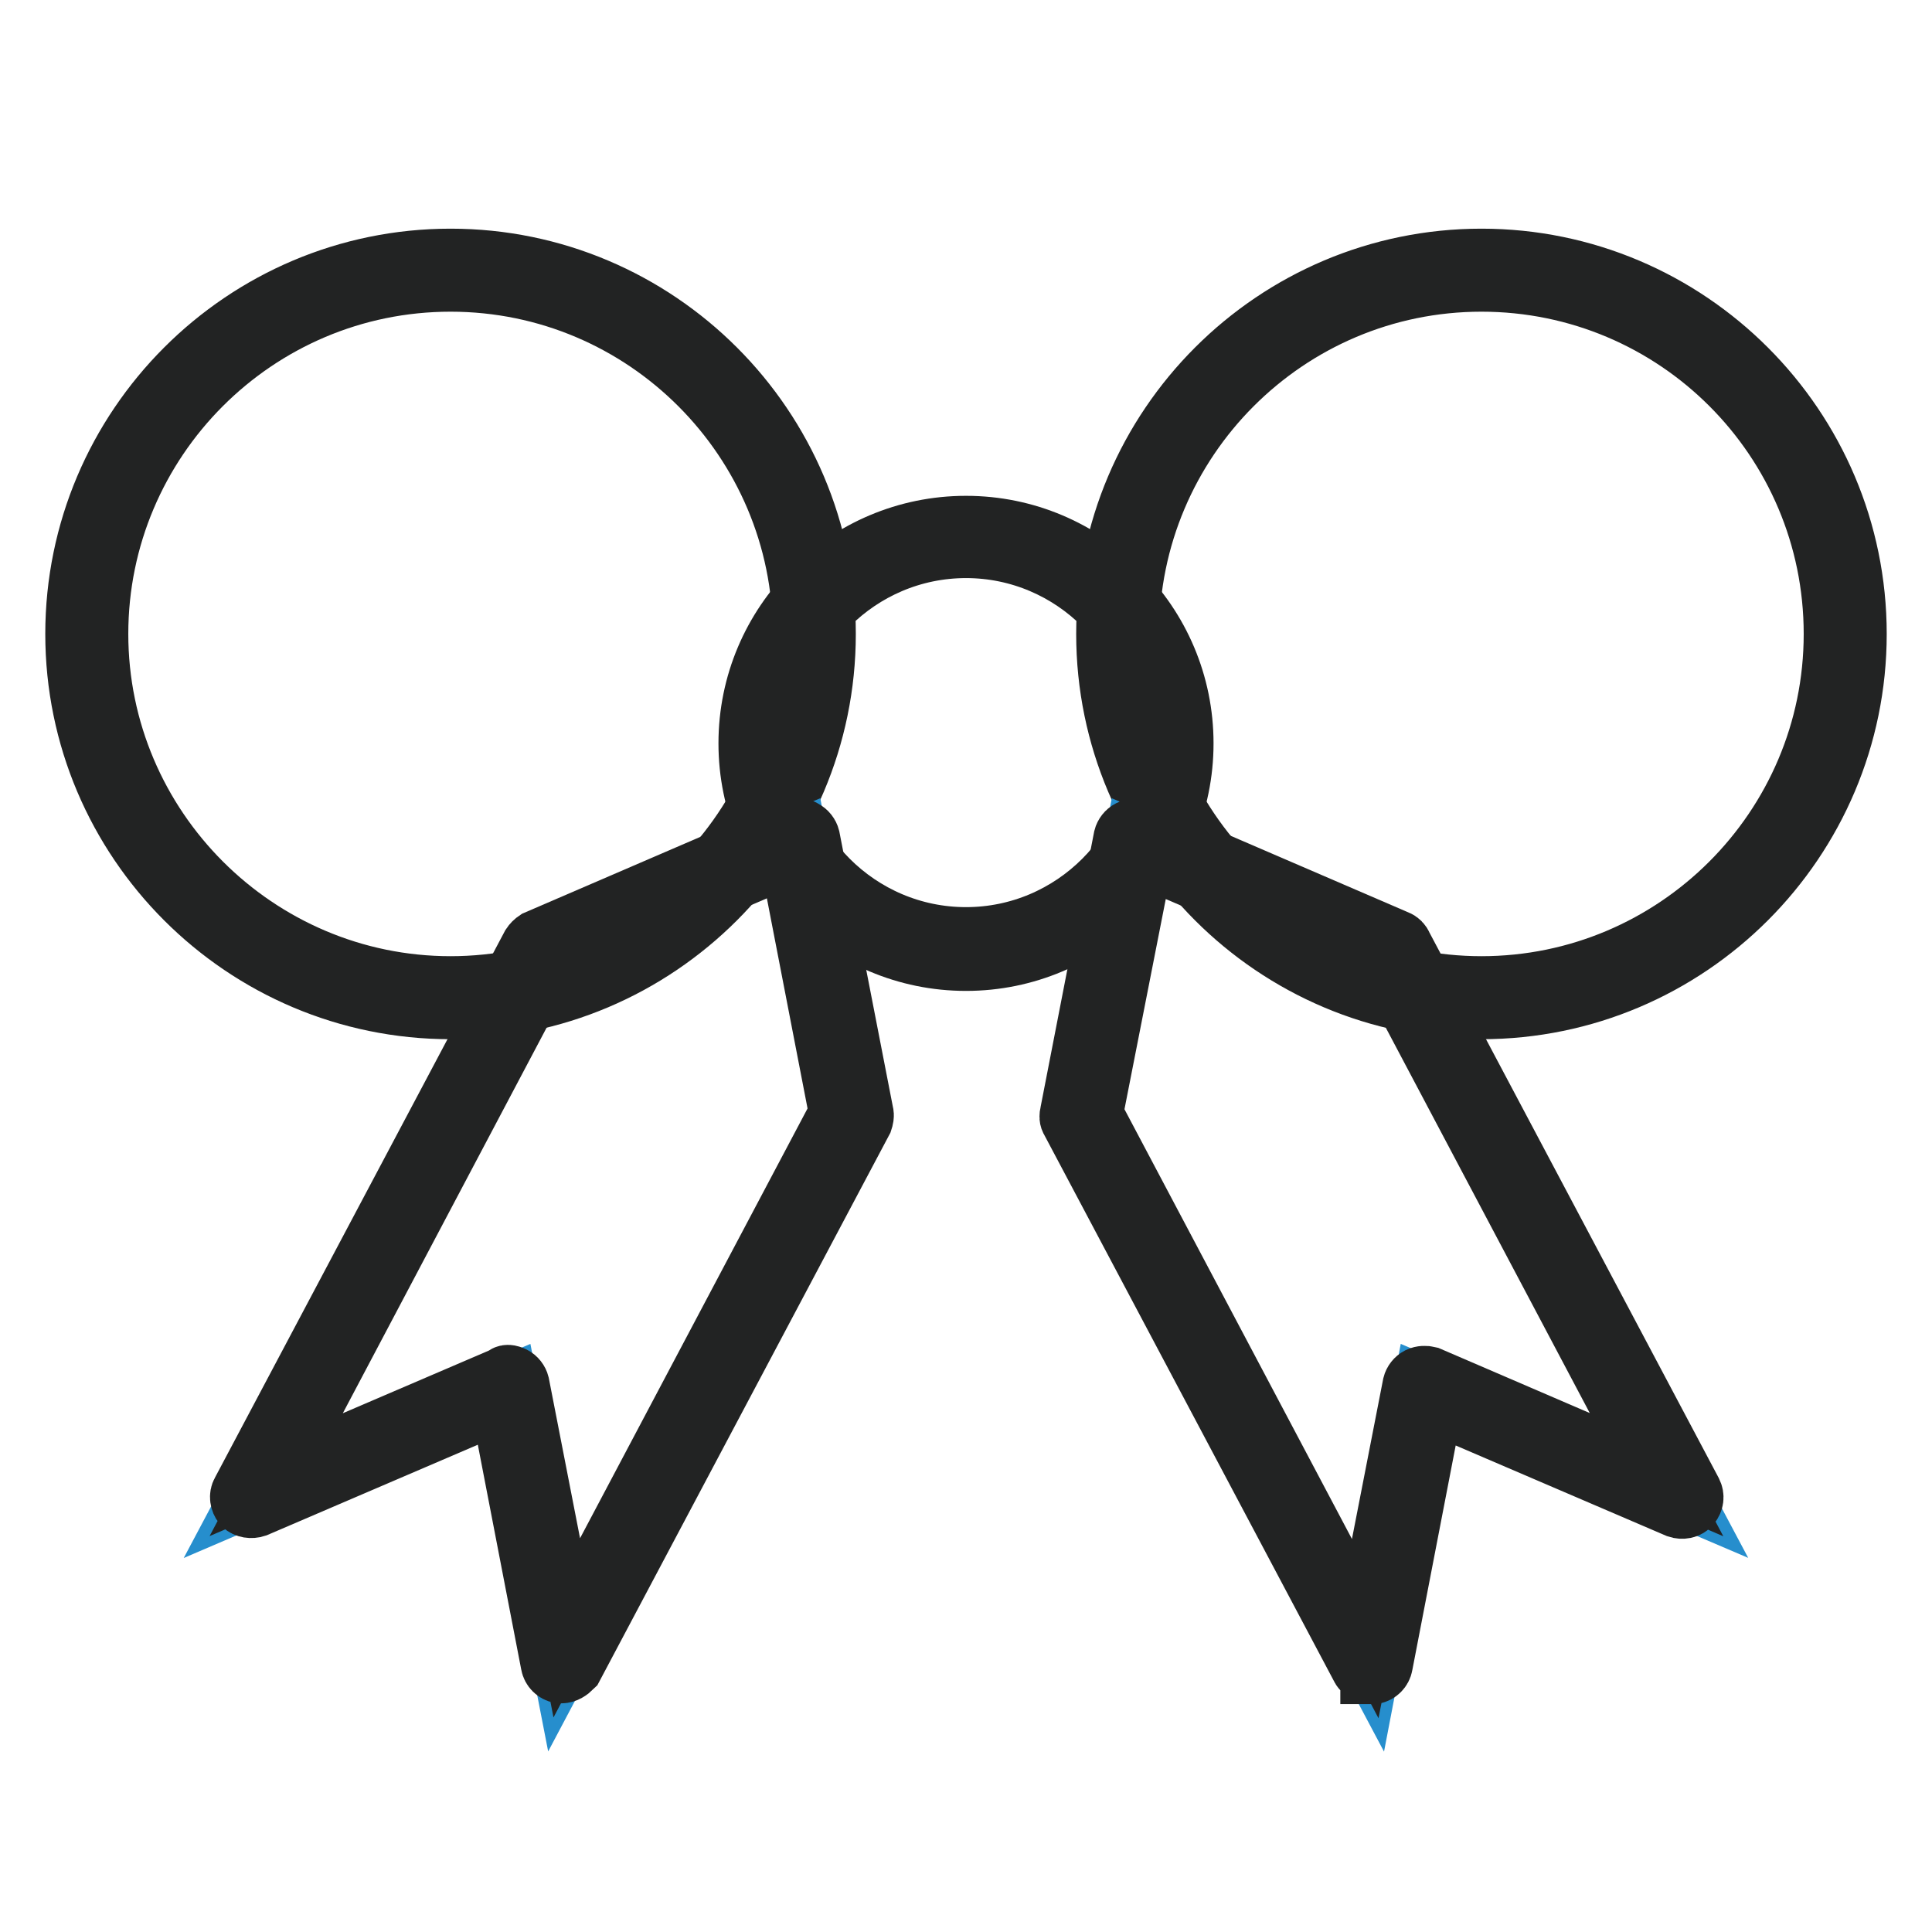
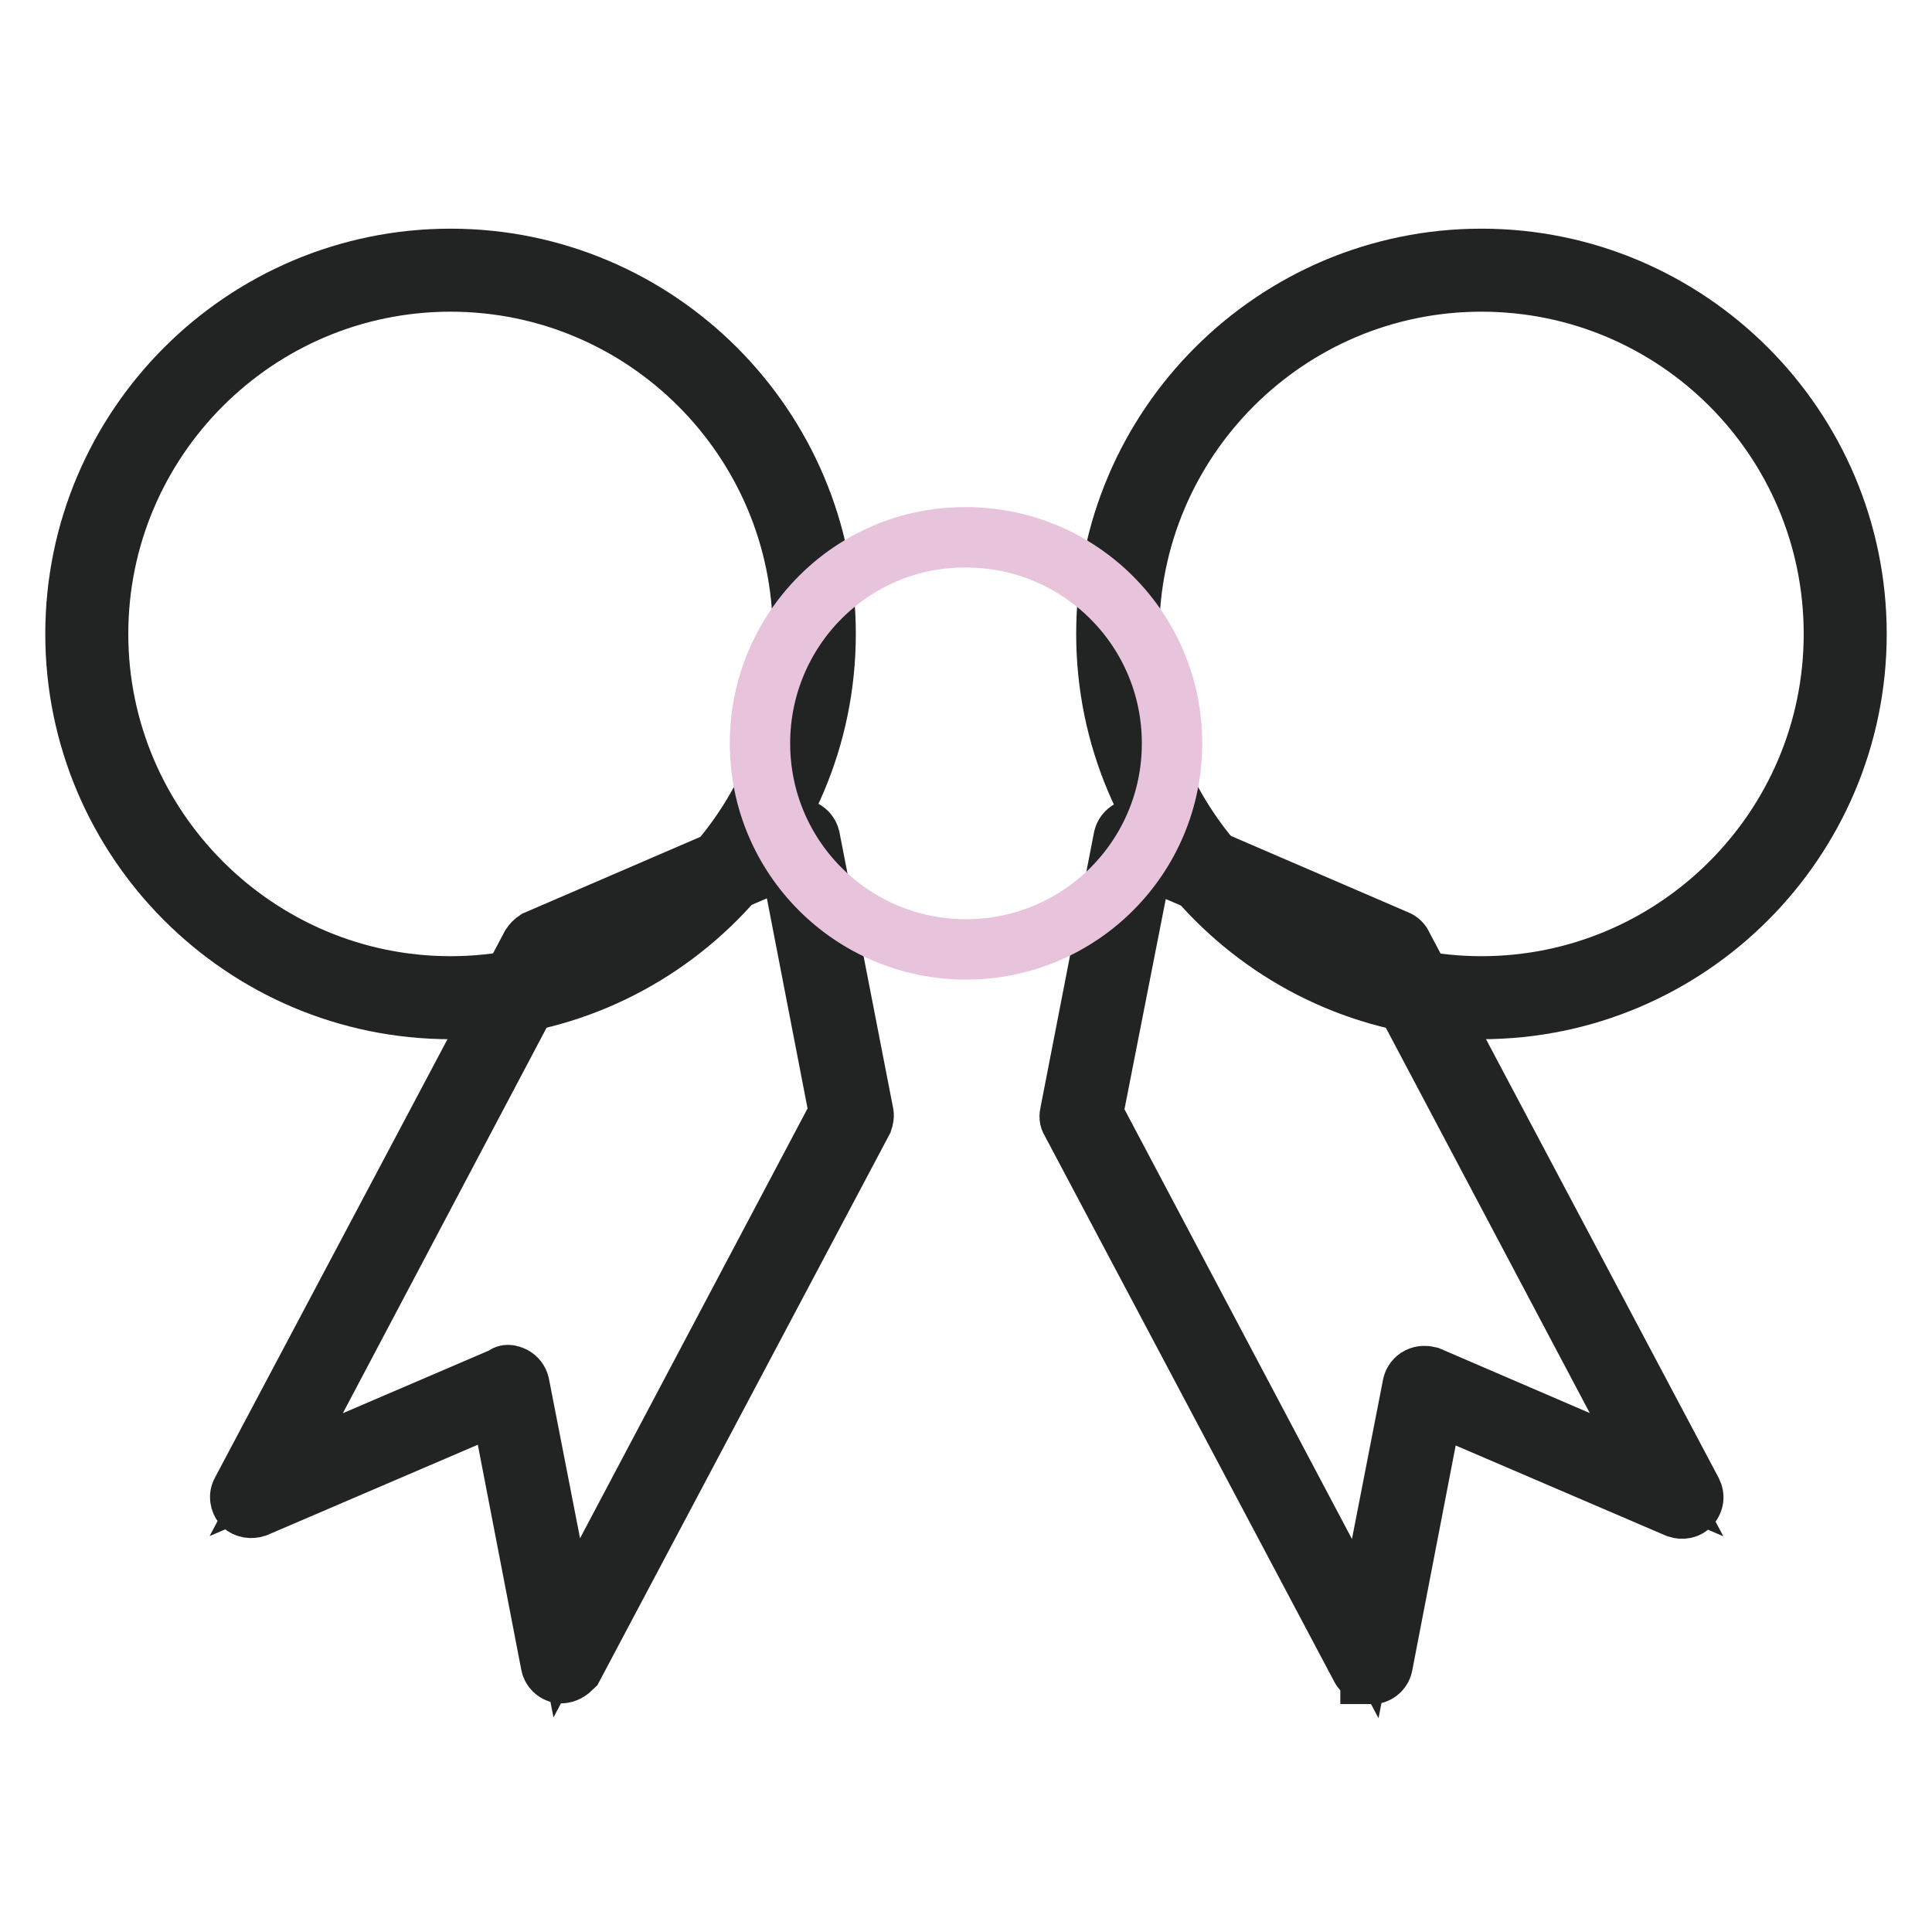
<svg xmlns="http://www.w3.org/2000/svg" version="1.1" x="0px" y="0px" viewBox="0 0 256 256" enable-background="new 0 0 256 256" xml:space="preserve">
  <g>
    <path stroke-width="8" fill-opacity="0" stroke="#268ecd" d="M11.5,84c0,26.6,21.6,48.2,48.2,48.2c26.6,0,48.2-21.6,48.2-48.2c0-26.6-21.6-48.2-48.2-48.2 C33.1,35.8,11.5,57.4,11.5,84z" />
    <path stroke-width="8" fill-opacity="0" stroke="#222323" d="M59.7,133.7C32.3,133.7,10,111.4,10,84c0-27.4,22.3-49.7,49.7-49.7s49.7,22.3,49.7,49.7 C109.4,111.4,87.1,133.7,59.7,133.7z M59.7,37.3C33.9,37.3,13,58.3,13,84c0,25.7,21,46.7,46.7,46.7c25.7,0,46.7-21,46.7-46.7 C106.4,58.3,85.5,37.3,59.7,37.3z" />
-     <path stroke-width="8" fill-opacity="0" stroke="#268ecd" d="M148.1,84c0,26.6,21.6,48.2,48.2,48.2c26.6,0,48.2-21.6,48.2-48.2c0-26.6-21.6-48.2-48.2-48.2 C169.7,35.8,148.1,57.4,148.1,84z" />
    <path stroke-width="8" fill-opacity="0" stroke="#222323" d="M196.3,133.7c-27.4,0-49.7-22.3-49.7-49.7c0-27.4,22.3-49.7,49.7-49.7c27.4,0,49.7,22.3,49.7,49.7 C246,111.4,223.7,133.7,196.3,133.7L196.3,133.7z M196.3,37.3c-25.8,0-46.7,21-46.7,46.7c0,25.7,21,46.7,46.7,46.7 c25.7,0,46.7-20.9,46.7-46.7C243,58.2,222.1,37.3,196.3,37.3z" />
-     <path stroke-width="8" fill-opacity="0" stroke="#268ecd" d="M74.4,220.2l-7.1-36.5l-34.1,14.6L71.6,126l34.1-14.6l7,36.5L74.4,220.2z" />
    <path stroke-width="8" fill-opacity="0" stroke="#222323" d="M74.4,221.7c-0.1,0-0.1,0-0.2,0c-0.6-0.1-1.1-0.6-1.2-1.2l-6.7-34.7l-32.4,13.9c-0.6,0.2-1.3,0.1-1.7-0.3 c-0.4-0.5-0.5-1.2-0.2-1.7l38.4-72.4c0.2-0.3,0.4-0.5,0.7-0.7l34.1-14.7c0.4-0.2,0.9-0.2,1.3,0.1c0.4,0.2,0.7,0.6,0.8,1l7.1,36.5 c0.1,0.3,0,0.7-0.1,1l-38.4,72.4C75.4,221.4,74.9,221.7,74.4,221.7z M67.3,182.2c0.2,0,0.5,0.1,0.7,0.2c0.4,0.2,0.7,0.6,0.8,1 l6.3,32.3l36.1-68.2l-6.6-34.1l-31.9,13.7l-36.1,68.3l30.3-13C66.9,182.3,67.1,182.2,67.3,182.2z" />
-     <path stroke-width="8" fill-opacity="0" stroke="#268ecd" d="M181.6,220.2l7-36.5l34.2,14.6L184.4,126l-34.1-14.6l-7.1,36.5L181.6,220.2z" />
    <path stroke-width="8" fill-opacity="0" stroke="#222323" d="M181.6,221.7c-0.5,0-1.1-0.3-1.3-0.8l-38.4-72.4c-0.2-0.3-0.2-0.6-0.1-1l7.1-36.5c0.1-0.4,0.4-0.8,0.8-1 c0.4-0.2,0.9-0.2,1.3-0.1l34.1,14.7c0.3,0.1,0.6,0.4,0.7,0.7l38.4,72.4c0.3,0.6,0.2,1.2-0.2,1.7c-0.4,0.5-1.1,0.6-1.7,0.4 l-32.4-13.9l-6.7,34.7c-0.1,0.6-0.6,1.1-1.2,1.2H181.6L181.6,221.7z M144.8,147.6l36.1,68.2l6.3-32.3c0.1-0.4,0.4-0.8,0.8-1 c0.4-0.2,0.9-0.2,1.3-0.1l30.2,13l-36.1-68.2l-31.9-13.7L144.8,147.6z" />
    <path stroke-width="8" fill-opacity="0" stroke="#e8c3dc" d="M100.7,98.5c0,15.1,12.2,27.3,27.3,27.3c15.1,0,27.3-12.2,27.3-27.3c0-15.1-12.2-27.3-27.3-27.3 C112.9,71.1,100.7,83.4,100.7,98.5C100.7,98.5,100.7,98.5,100.7,98.5z" />
-     <path stroke-width="8" fill-opacity="0" stroke="#222323" d="M128,127.3c-15.9,0-28.8-12.9-28.8-28.8c0-15.9,12.9-28.8,28.8-28.8s28.8,12.9,28.8,28.8 C156.8,114.4,143.9,127.3,128,127.3z M128,72.6c-14.2,0-25.8,11.6-25.8,25.8c0,14.2,11.6,25.8,25.8,25.8s25.8-11.6,25.8-25.8 C153.8,84.2,142.2,72.6,128,72.6z" />
  </g>
</svg>